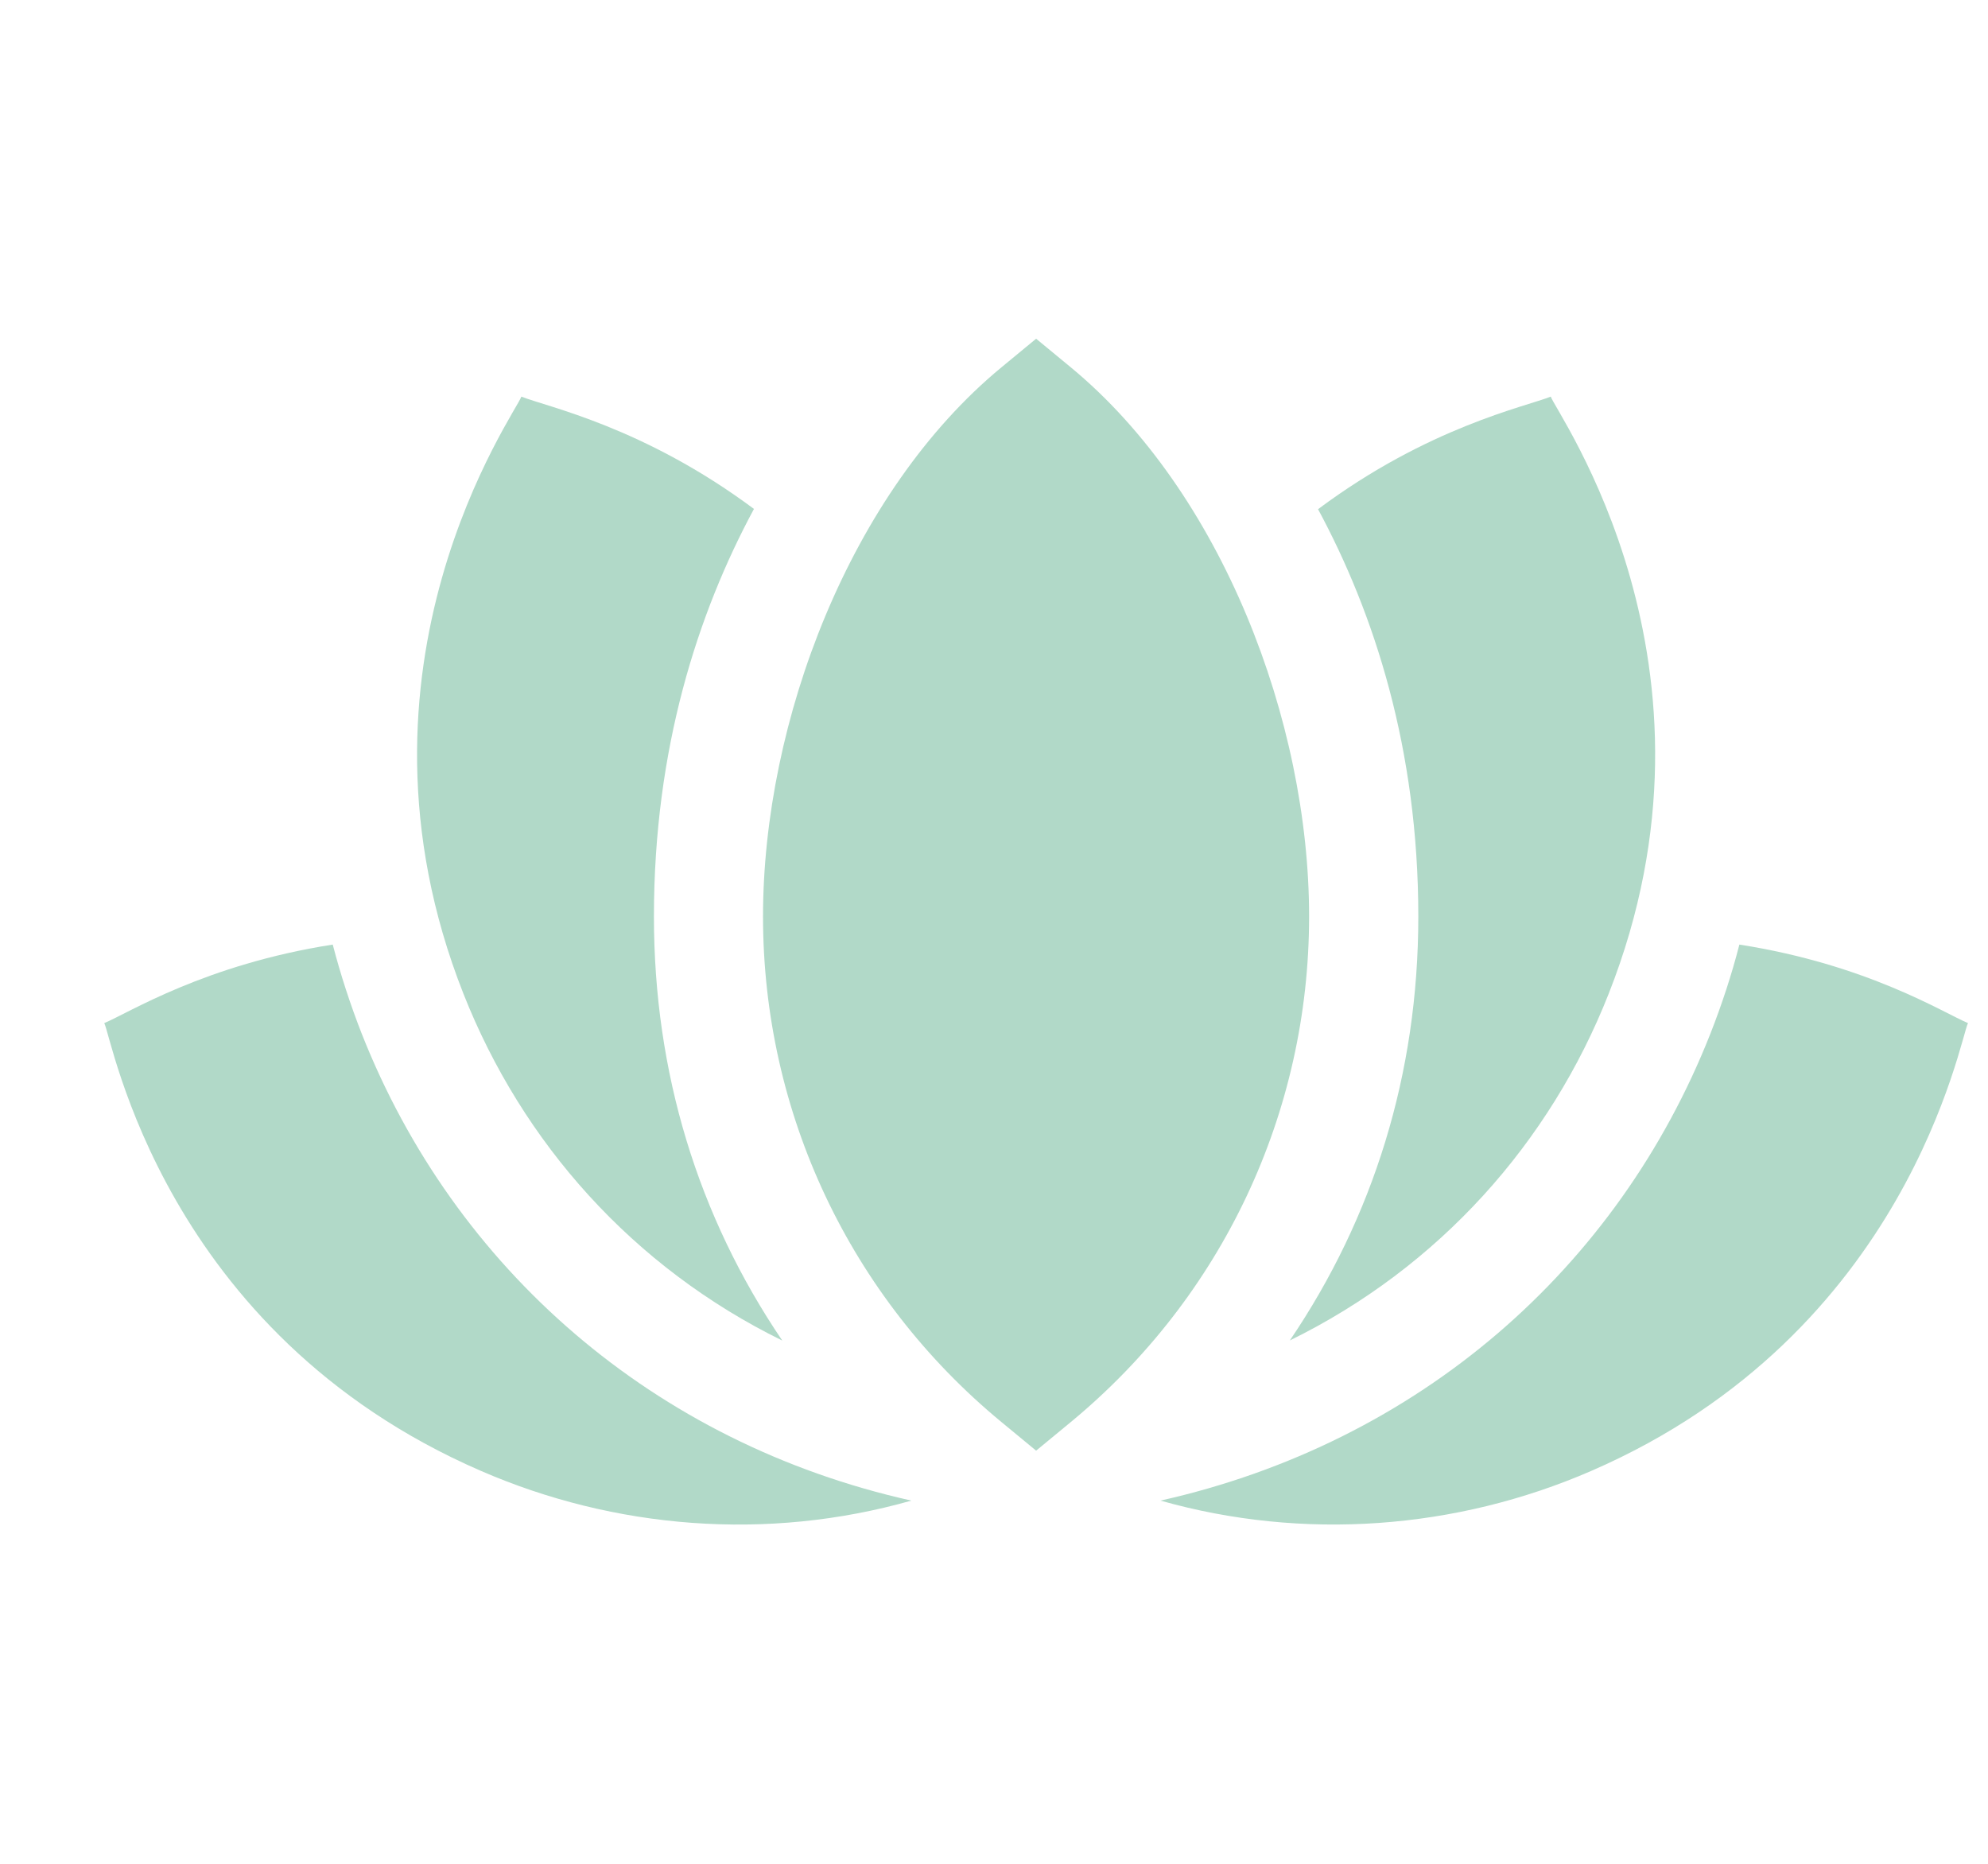
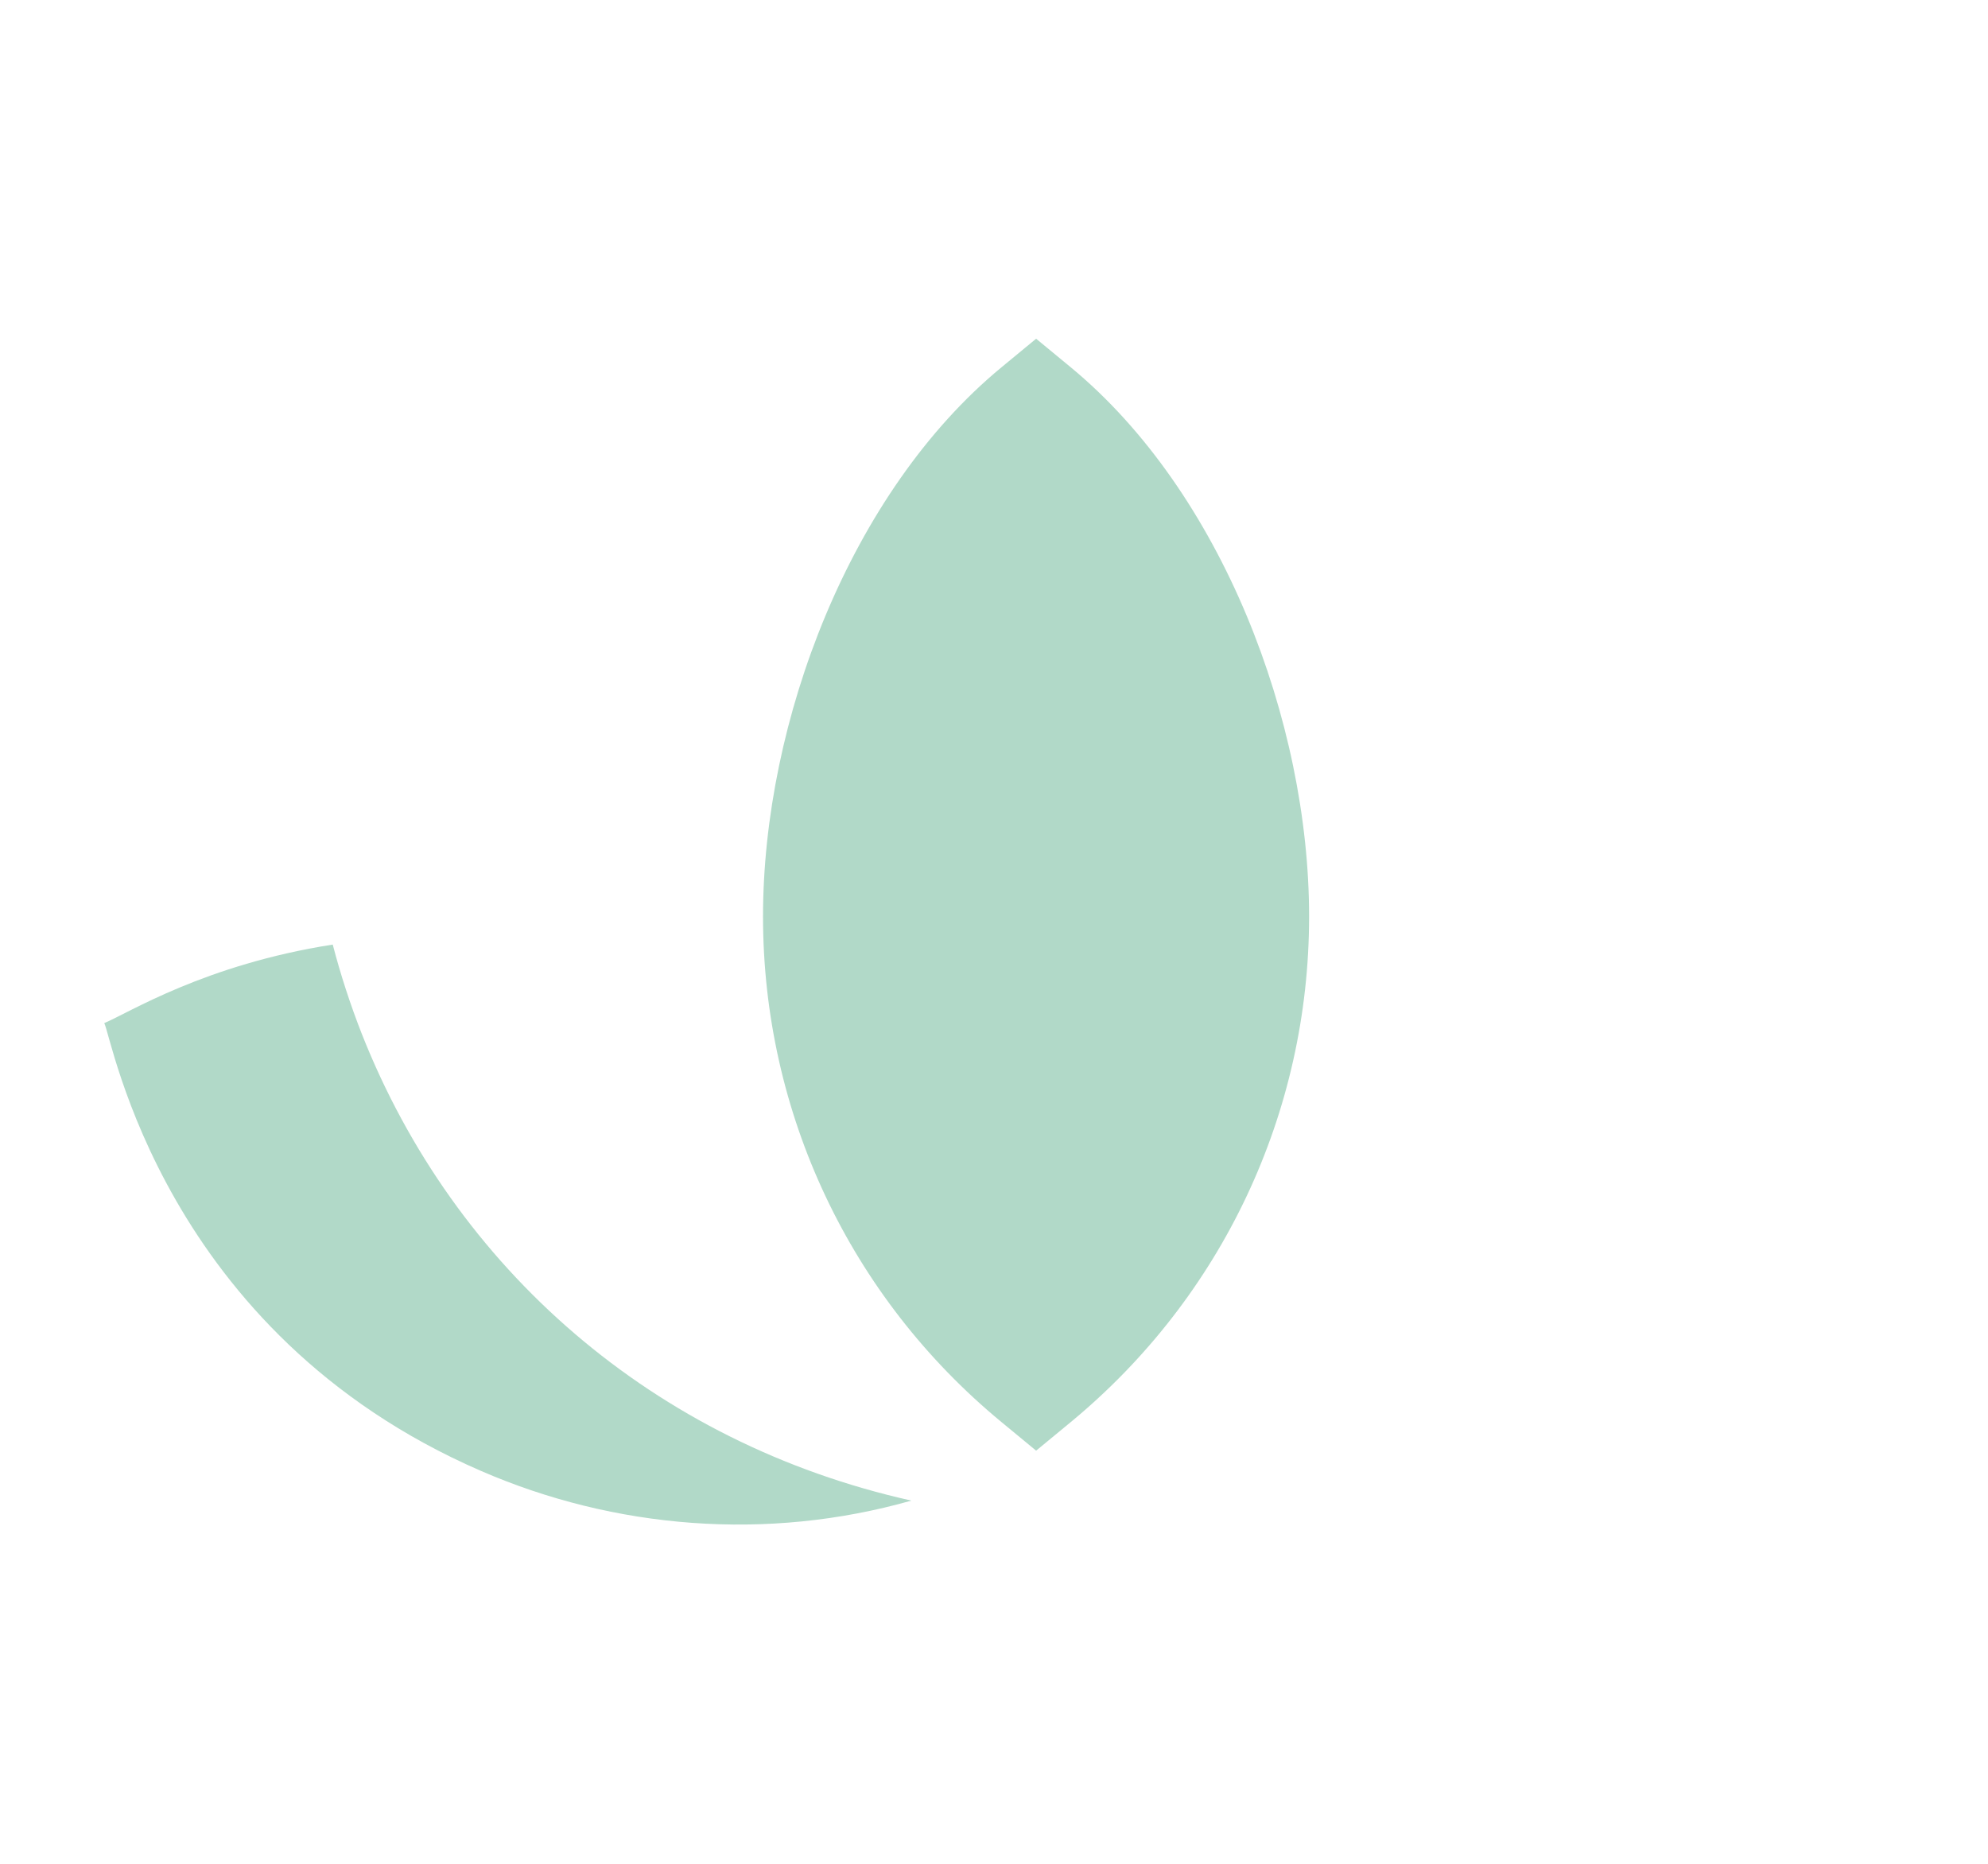
<svg xmlns="http://www.w3.org/2000/svg" width="16" height="15" viewBox="0 0 16 15" fill="none">
  <g clip-path="url(#clip0_113_384)">
    <path d="M8.619 2.957L8.339 2.726L8.059 2.957C6.843 3.961 6.141 5.806 6.141 7.376C6.141 8.955 6.84 10.438 8.059 11.444L8.339 11.675L8.619 11.444C9.837 10.438 10.536 8.955 10.536 7.376C10.536 5.806 9.834 3.961 8.619 2.957Z" fill="#B1D9C8" />
-     <path d="M6.296 10.789C5.617 9.788 5.263 8.631 5.263 7.376C5.263 6.024 5.616 4.935 6.068 4.096C5.181 3.435 4.404 3.275 4.196 3.192C4.159 3.312 2.686 5.353 3.73 7.998C4.204 9.198 5.094 10.199 6.296 10.789Z" fill="#B1D9C8" />
-     <path d="M10.381 10.788C11.583 10.198 12.474 9.198 12.947 7.998C13.992 5.351 12.52 3.317 12.481 3.192C12.278 3.273 11.495 3.436 10.608 4.098C11.06 4.937 11.415 6.026 11.415 7.376C11.415 8.645 11.051 9.8 10.381 10.788Z" fill="#B1D9C8" />
    <path d="M2.912 8.321C2.819 8.084 2.741 7.844 2.678 7.602C1.648 7.763 1.038 8.151 0.839 8.234C0.903 8.353 1.308 10.726 3.871 11.838C4.944 12.304 6.173 12.407 7.335 12.077C5.262 11.614 3.658 10.21 2.912 8.321Z" fill="#B1D9C8" />
-     <path d="M13.999 7.602C13.937 7.844 13.858 8.084 13.765 8.321C13.02 10.208 11.421 11.61 9.34 12.077C10.487 12.402 11.718 12.311 12.807 11.838C15.361 10.729 15.777 8.348 15.839 8.234C15.639 8.15 15.03 7.763 13.999 7.602Z" fill="#B1D9C8" />
  </g>
  <defs>
    <clipPath id="clip0_113_384">
      <rect width="15" height="15" fill="white" transform="translate(0.841)" />
    </clipPath>
  </defs>
</svg>